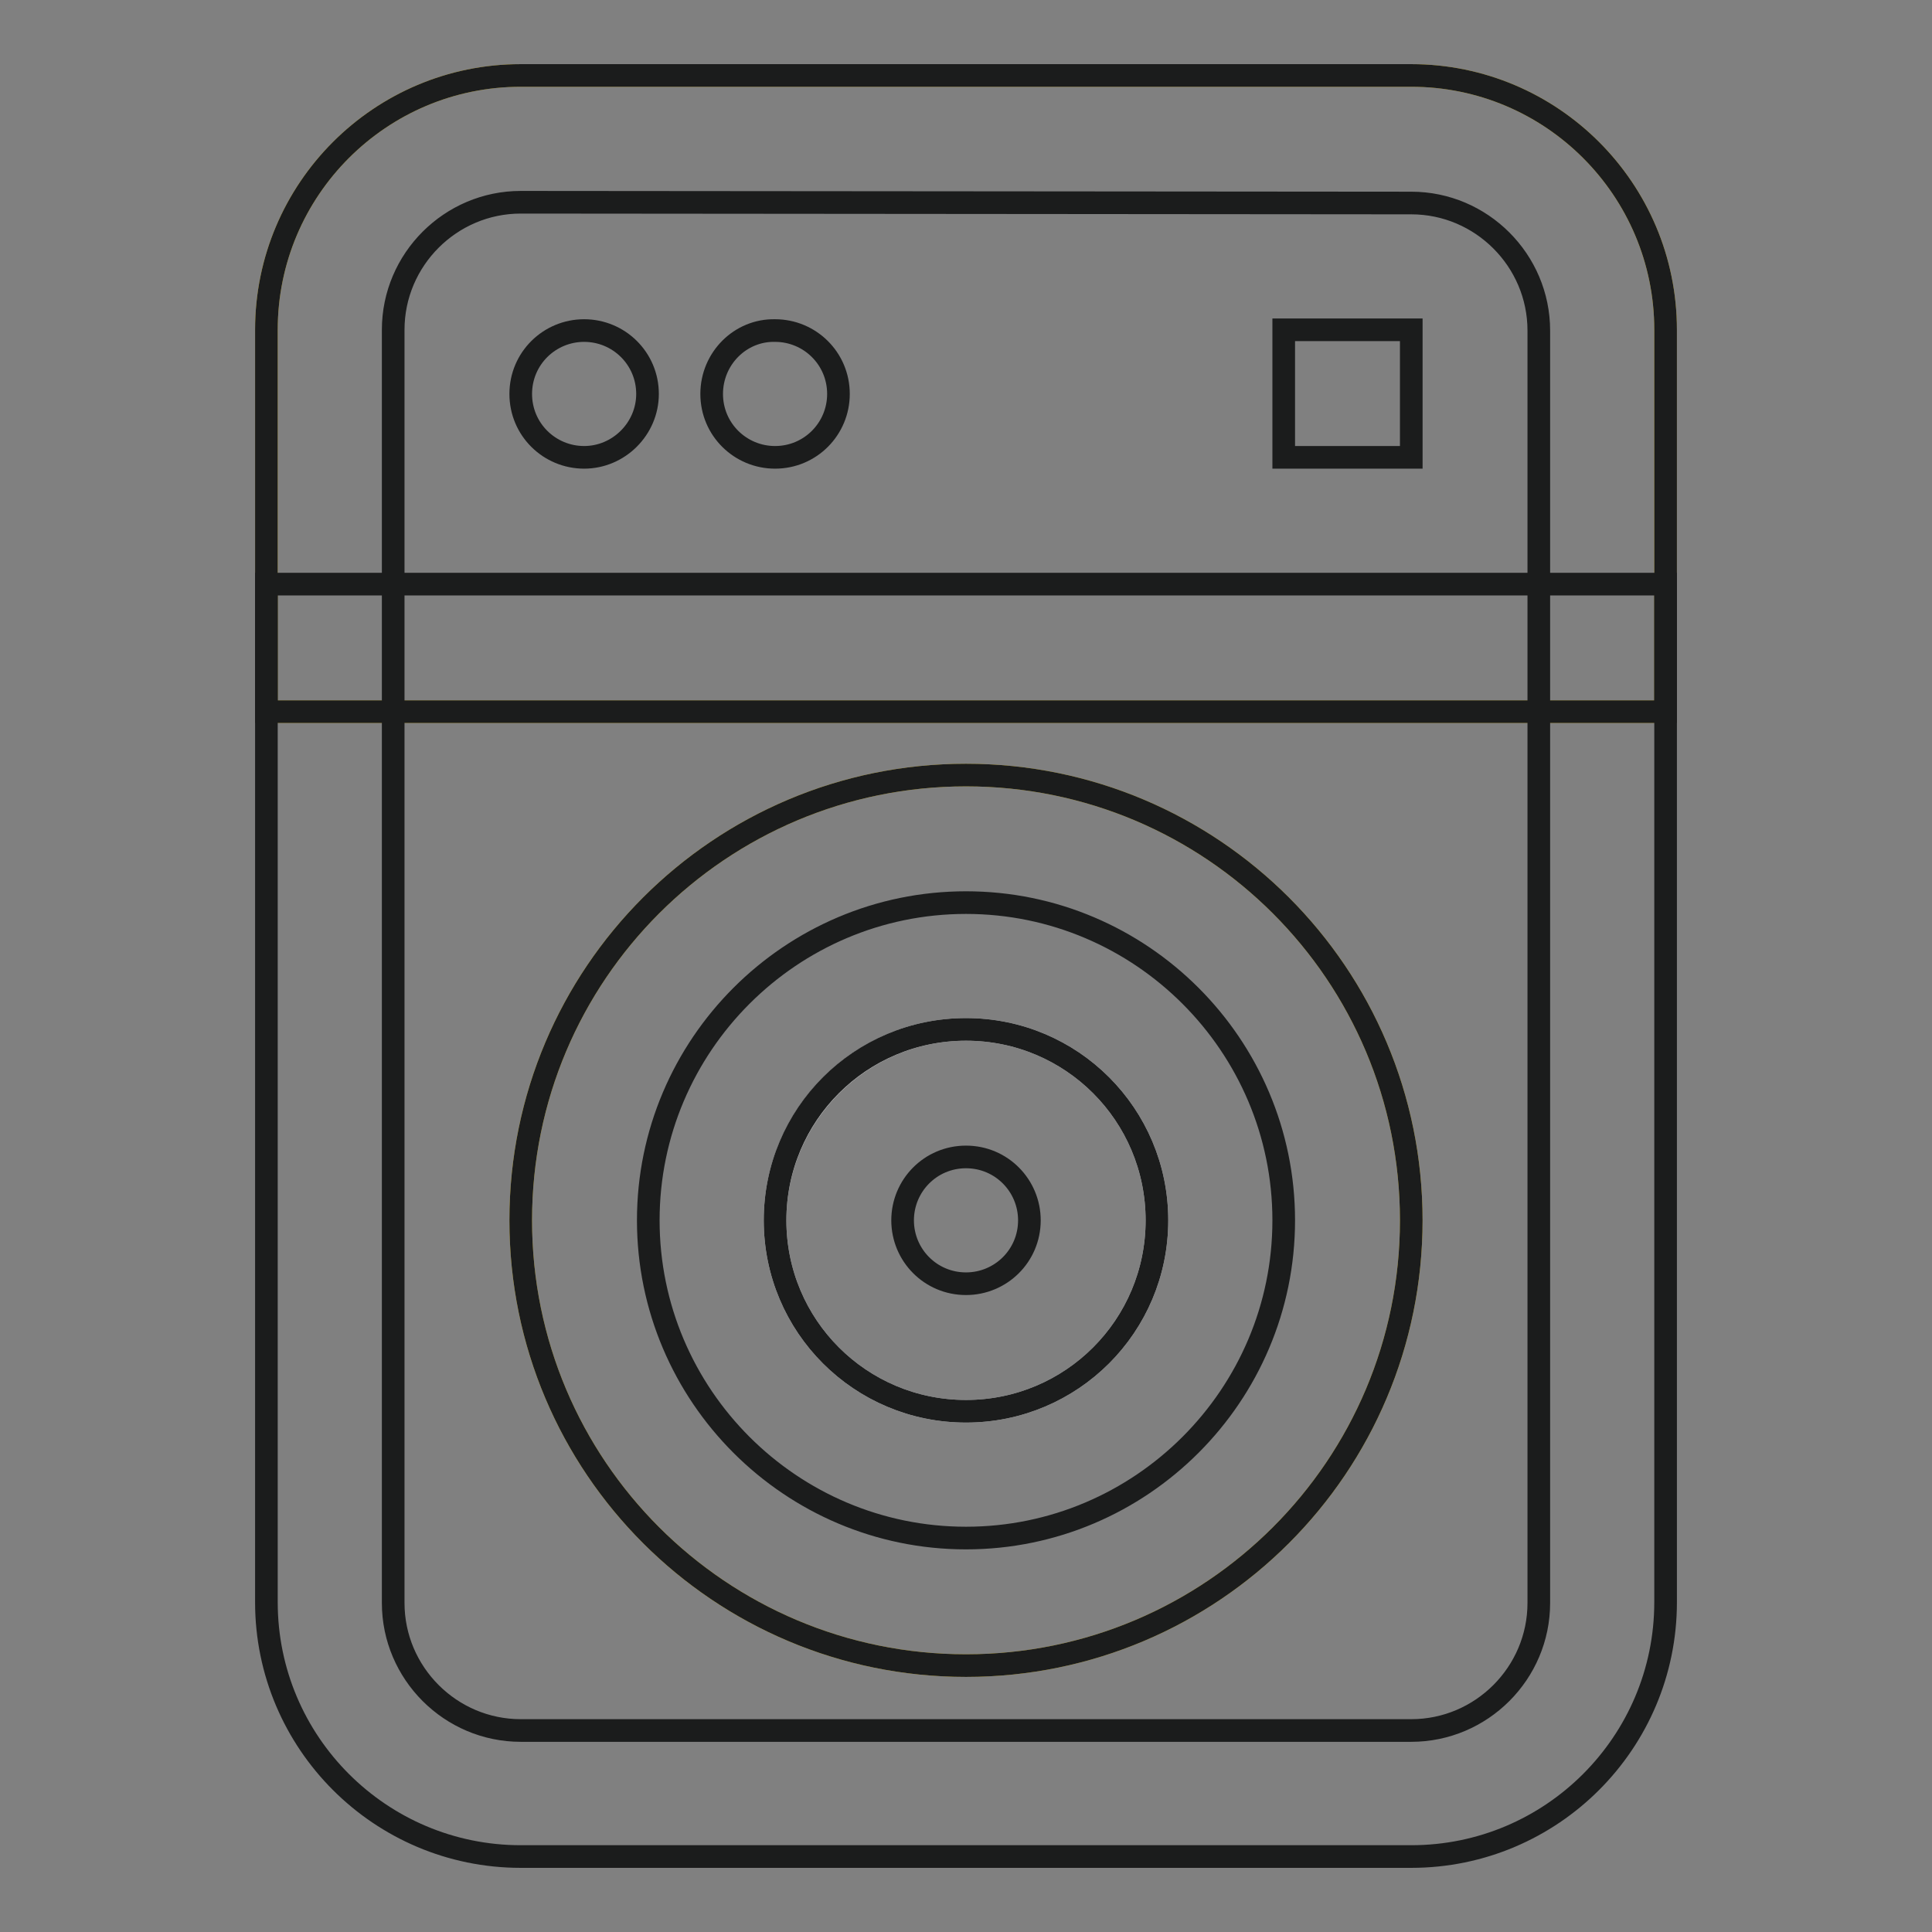
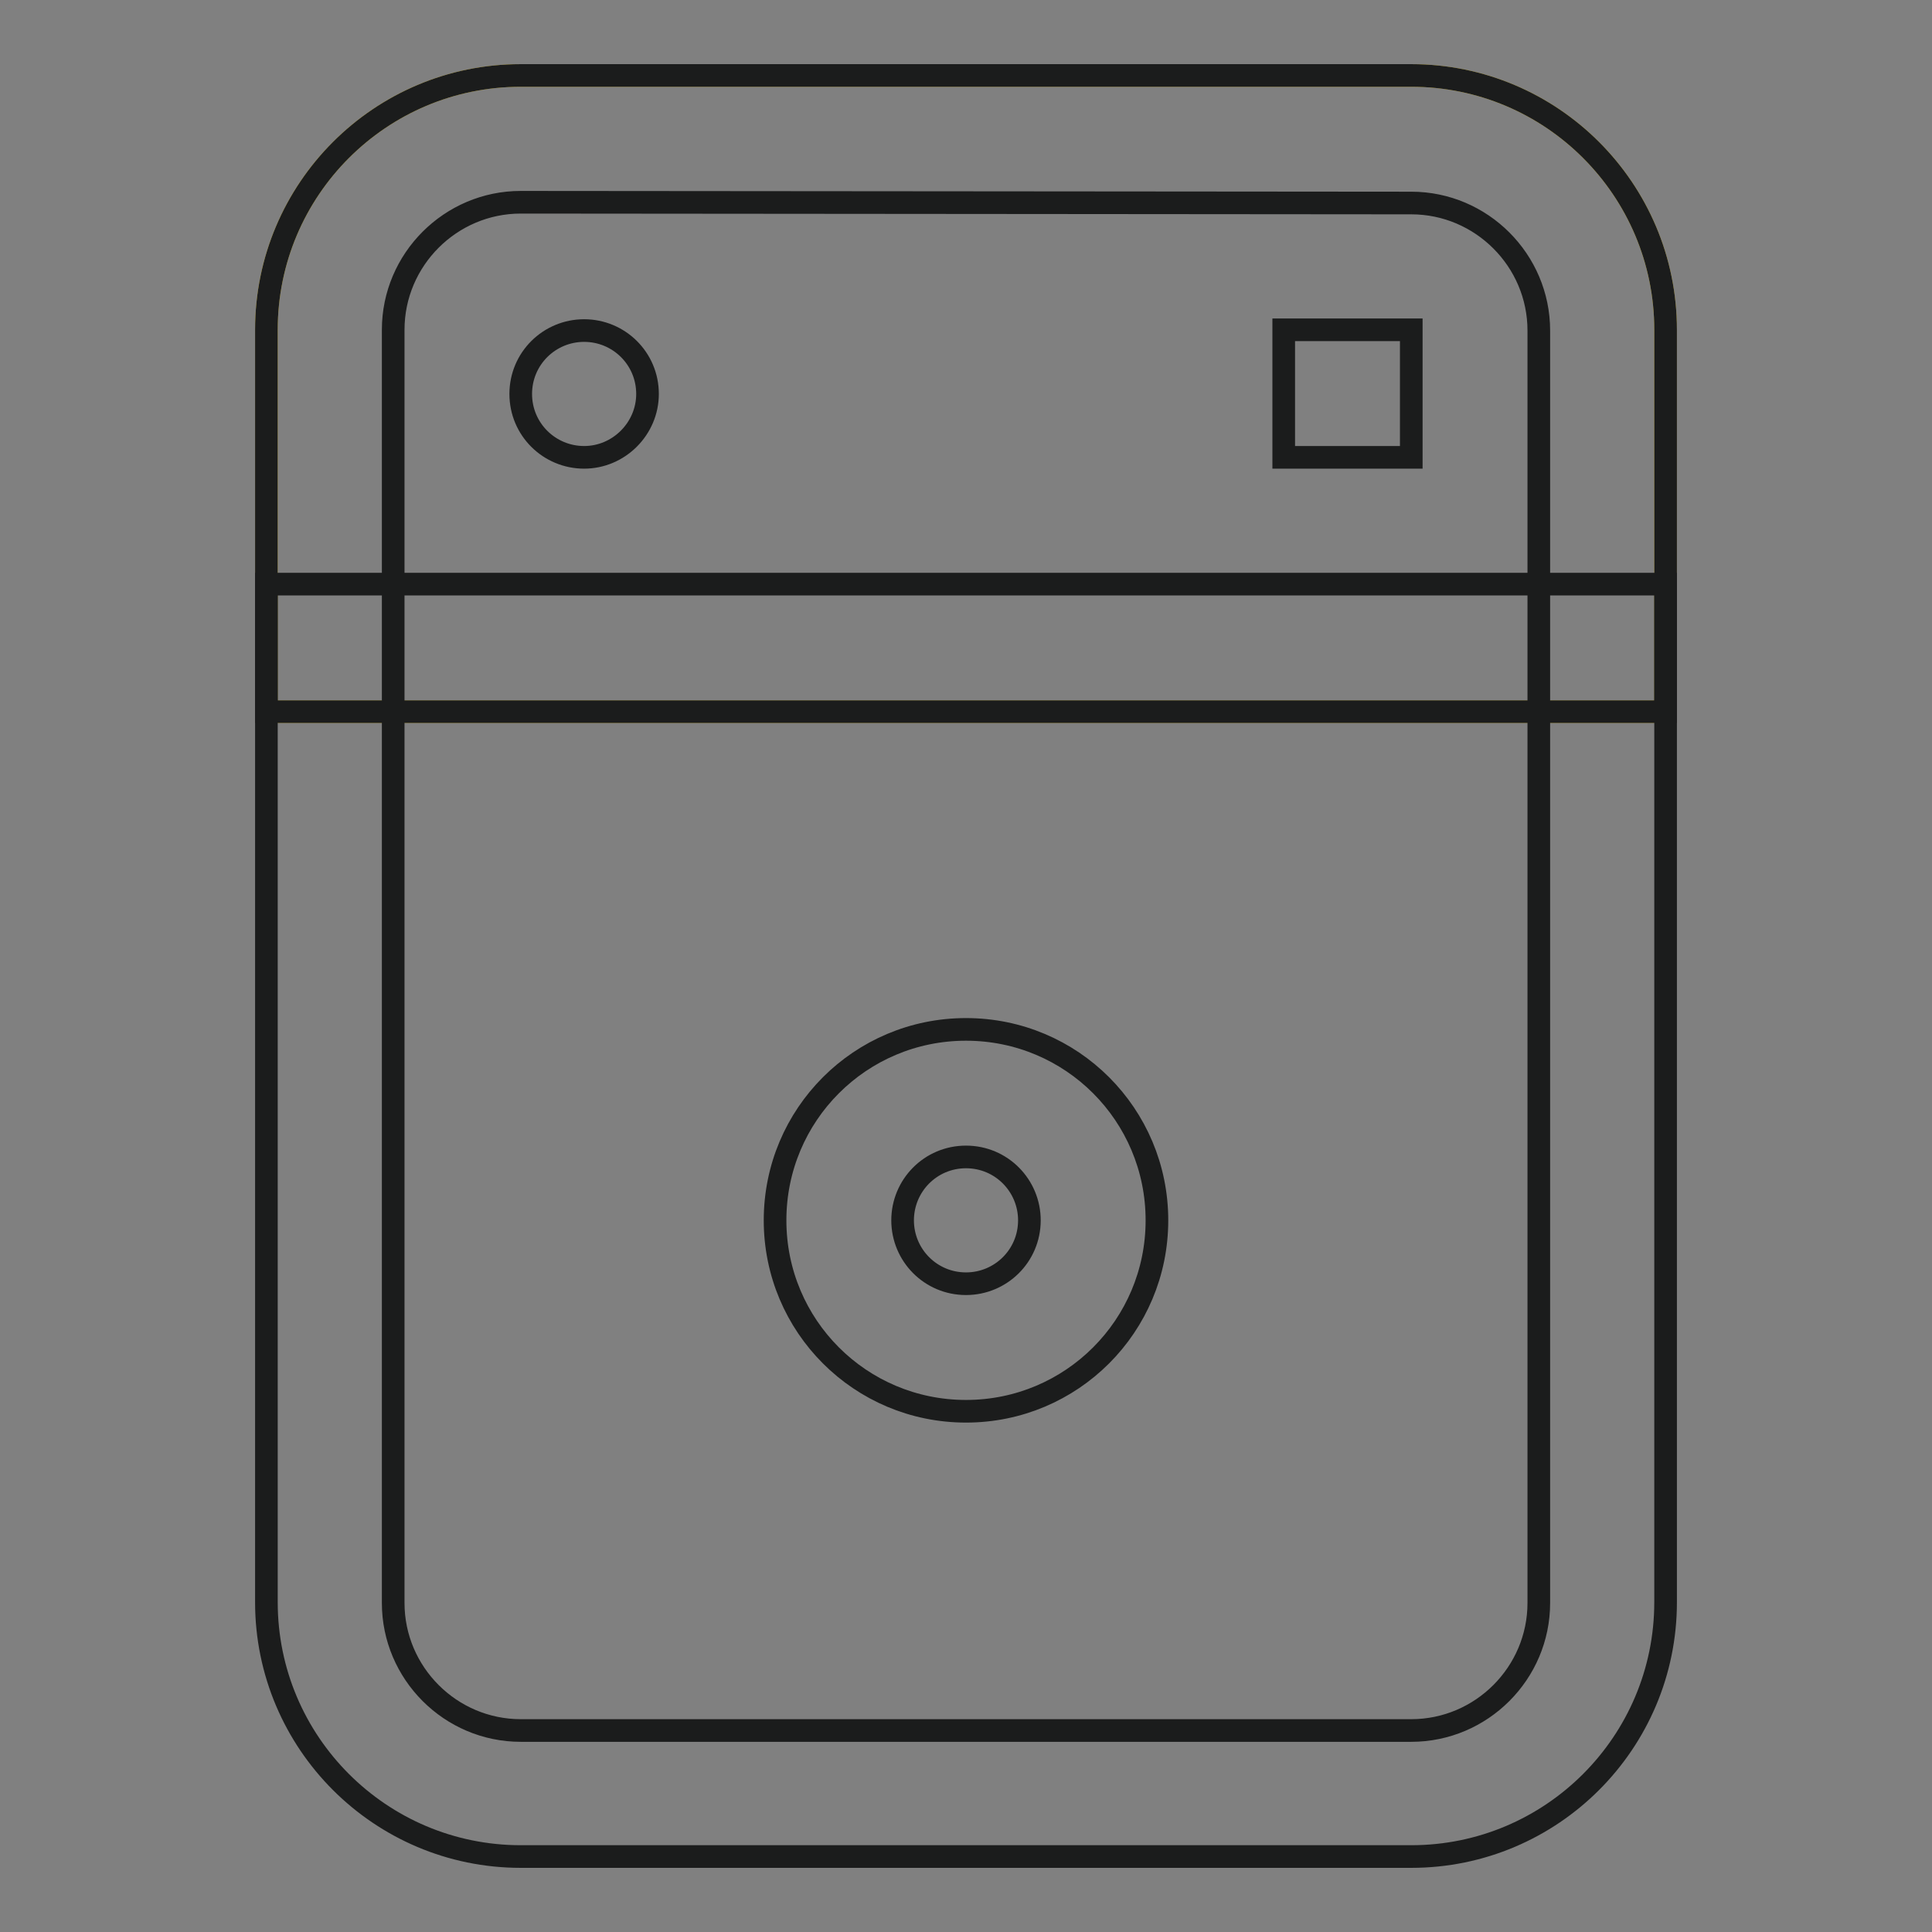
<svg xmlns="http://www.w3.org/2000/svg" version="1.1" x="0px" y="0px" viewBox="0 0 256 256" enable-background="new 0 0 256 256" xml:space="preserve">
  <rect x="0" y="0" width="256" height="256" fill="#808080" stroke="none" />
  <g>
    <path stroke-width="3" fill-opacity="0" stroke="#f2d548" d="M220.7,94.3H35.3V43.7C35.3,25.1,50.4,10,69,10h118c18.6,0,33.7,15.1,33.7,33.7V94.3z" />
    <path stroke-width="3" fill-opacity="0" stroke="#1b1c1c" d="M187,26.9c9.3,0,16.9,7.6,16.9,16.9v168.6c0,9.3-7.6,16.9-16.9,16.9H69c-9.3,0-16.9-7.6-16.9-16.9V43.7 c0-9.3,7.6-16.9,16.9-16.9L187,26.9 M187,10H69c-18.6,0-33.7,15.1-33.7,33.7v168.6c0,18.6,15.1,33.7,33.7,33.7h118 c18.6,0,33.7-15.1,33.7-33.7V43.7C220.7,25.1,205.6,10,187,10z" />
    <path stroke-width="3" fill-opacity="0" stroke="#1b1c1c" d="M35.3,77.4h185.4v16.9H35.3V77.4z" />
    <path stroke-width="3" fill-opacity="0" stroke="#1b1c1c" d="M69,52.2c0,4.7,3.8,8.4,8.4,8.4s8.4-3.8,8.4-8.4c0-4.7-3.8-8.4-8.4-8.4S69,47.5,69,52.2z" />
-     <path stroke-width="3" fill-opacity="0" stroke="#1b1c1c" d="M94.3,52.2c0,4.7,3.8,8.4,8.4,8.4c4.7,0,8.4-3.8,8.4-8.4c0-4.7-3.8-8.4-8.4-8.4 C98.1,43.7,94.3,47.5,94.3,52.2z" />
    <path stroke-width="3" fill-opacity="0" stroke="#1b1c1c" d="M170.1,43.7H187v16.9h-16.9V43.7z" />
-     <path stroke-width="3" fill-opacity="0" stroke="#f2d548" d="M69,161.7c0,32.6,26.4,59,59,59c32.6,0,59-26.4,59-59s-26.4-59-59-59C95.4,102.7,69,129.1,69,161.7z" />
-     <path stroke-width="3" fill-opacity="0" stroke="#1b1c1c" d="M128,119.6c23.2,0,42.1,18.9,42.1,42.1c0,23.2-18.9,42.1-42.1,42.1c-23.2,0-42.1-18.9-42.1-42.1 C85.9,138.5,104.8,119.6,128,119.6 M128,102.7c-32.6,0-59,26.4-59,59c0,32.6,26.4,59,59,59c32.6,0,59-26.4,59-59 C187,129.1,160.6,102.7,128,102.7L128,102.7z" />
-     <path stroke-width="3" fill-opacity="0" stroke="#ffffff" d="M102.7,161.7c0,14,11.3,25.3,25.3,25.3c14,0,25.3-11.3,25.3-25.3c0,0,0,0,0,0c0-14-11.3-25.3-25.3-25.3 C114,136.4,102.7,147.8,102.7,161.7z" />
    <path stroke-width="3" fill-opacity="0" stroke="#1b1c1c" d="M128,153.3c4.7,0,8.4,3.8,8.4,8.4c0,4.7-3.8,8.4-8.4,8.4c-4.7,0-8.4-3.8-8.4-8.4 C119.6,157.1,123.3,153.3,128,153.3 M128,136.4c-14,0-25.3,11.3-25.3,25.3S114,187,128,187c14,0,25.3-11.3,25.3-25.3 S142,136.4,128,136.4z" />
  </g>
</svg>